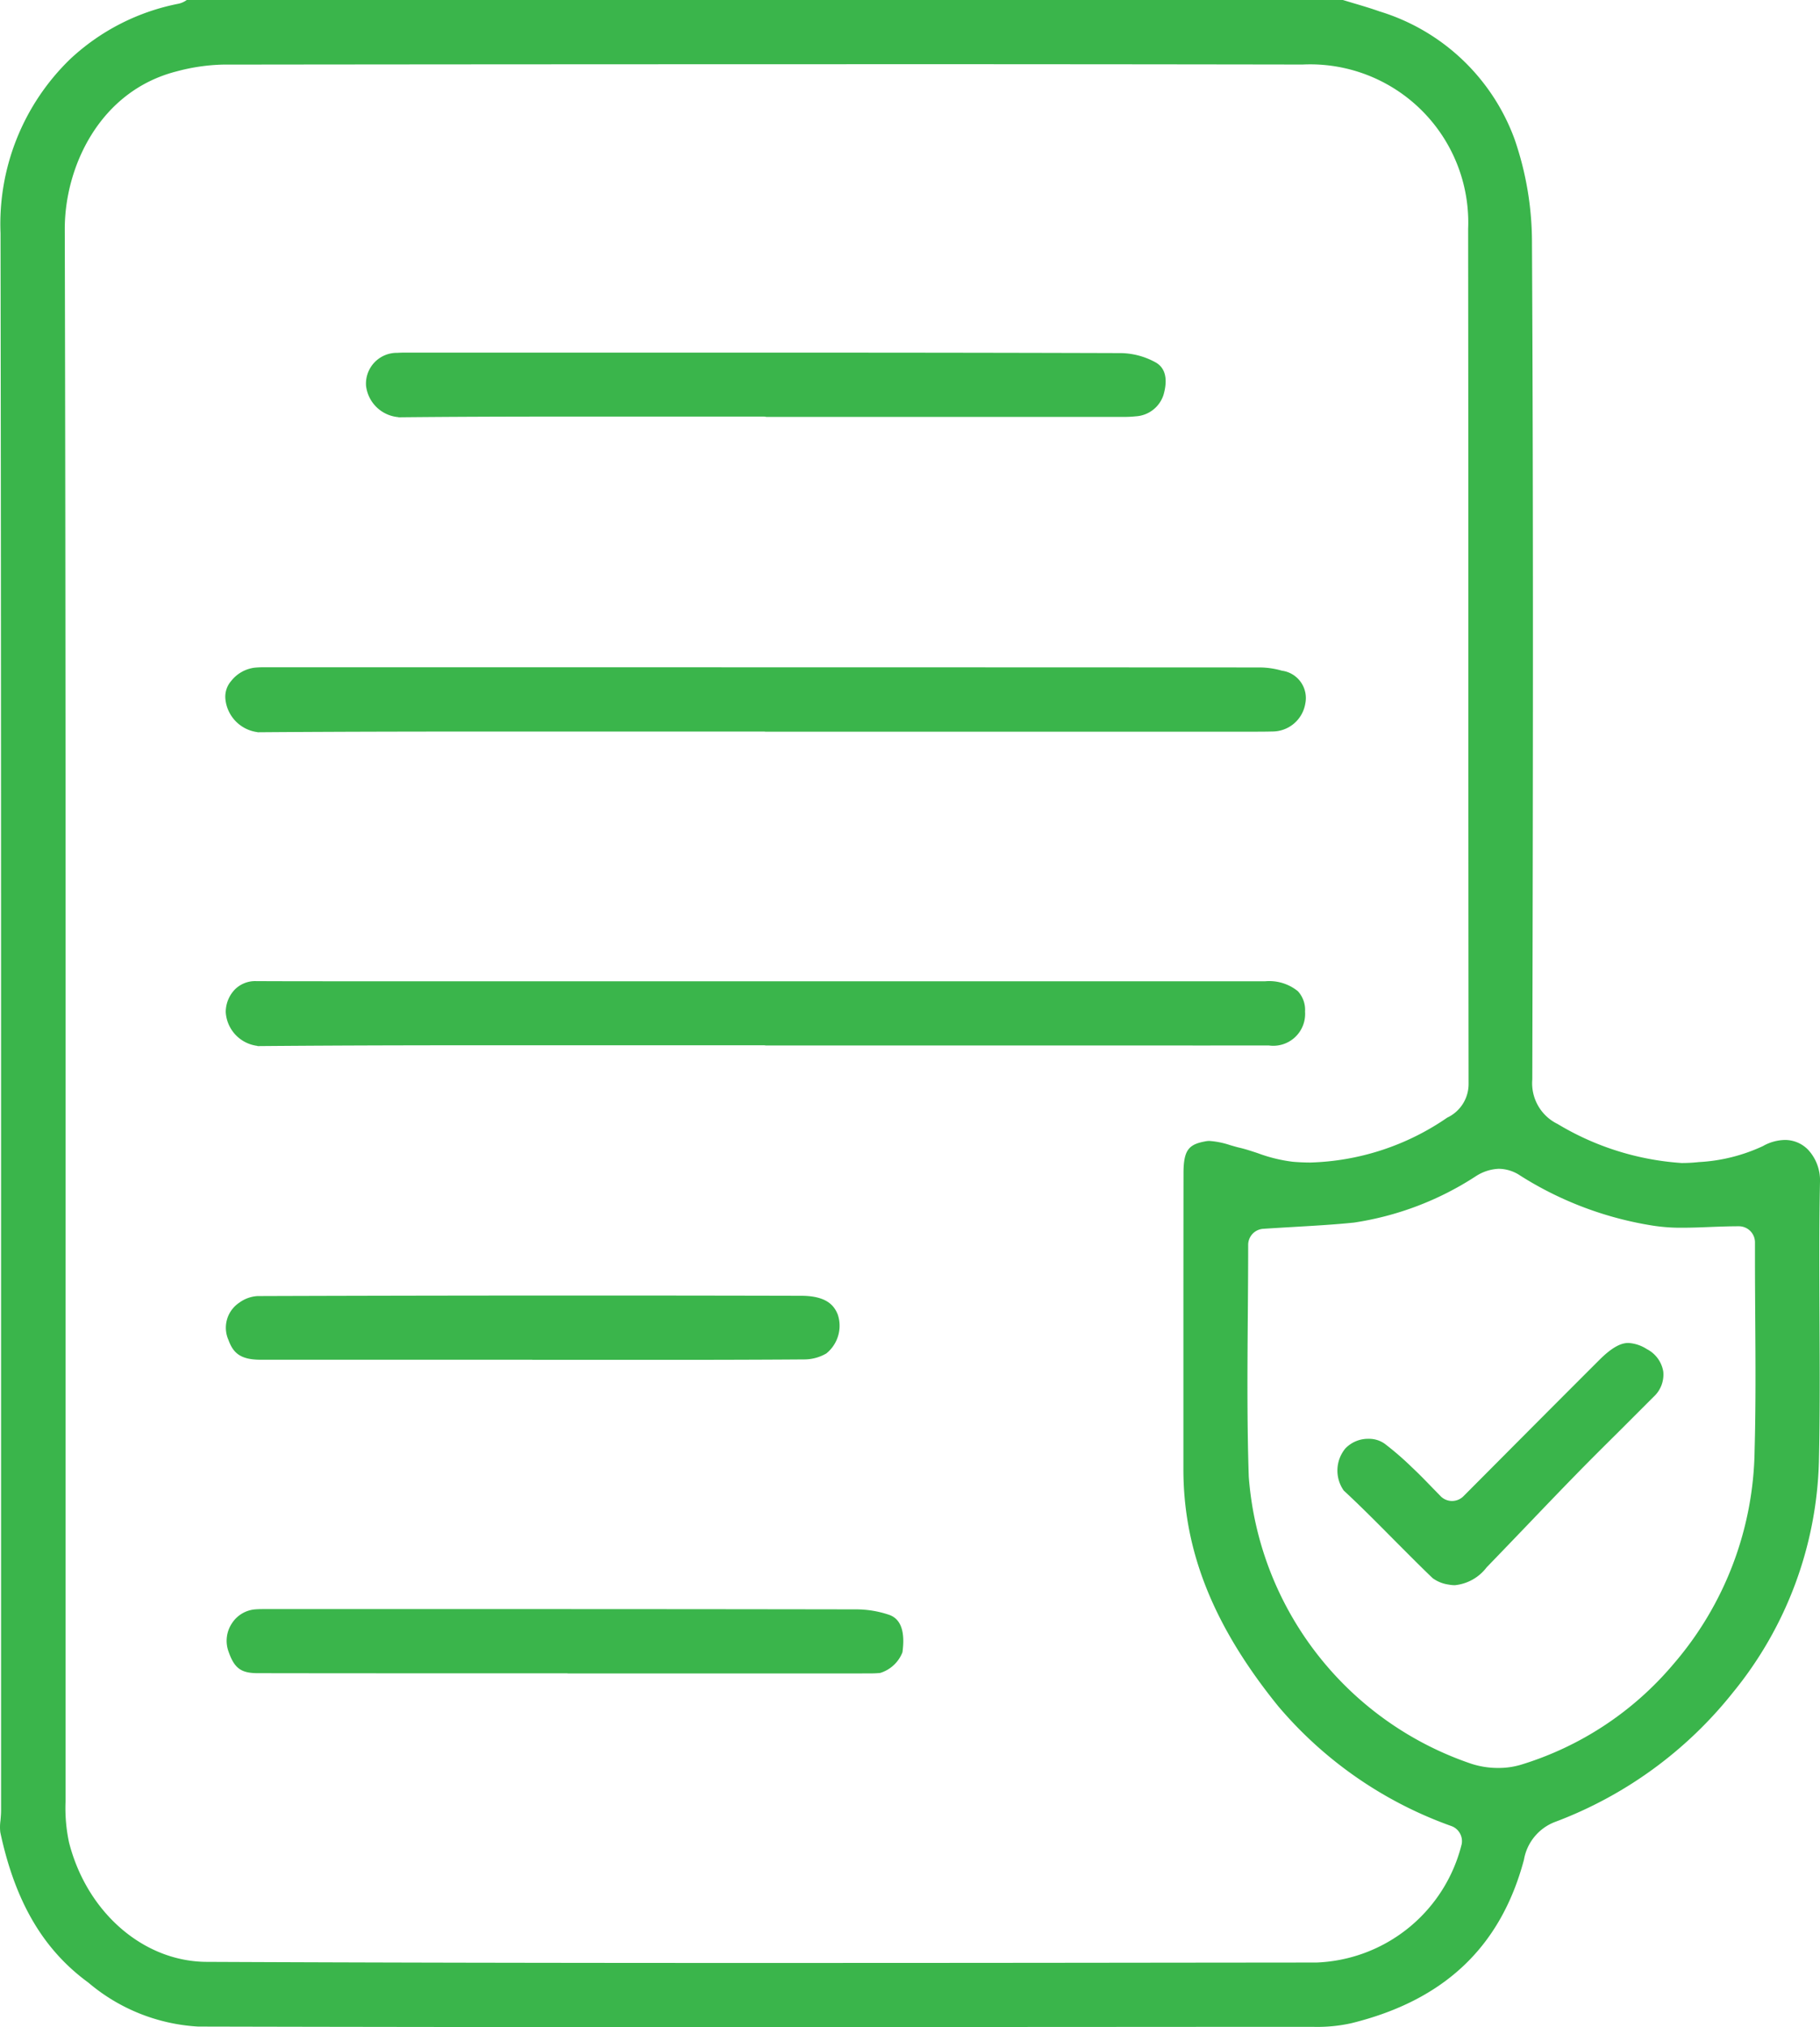
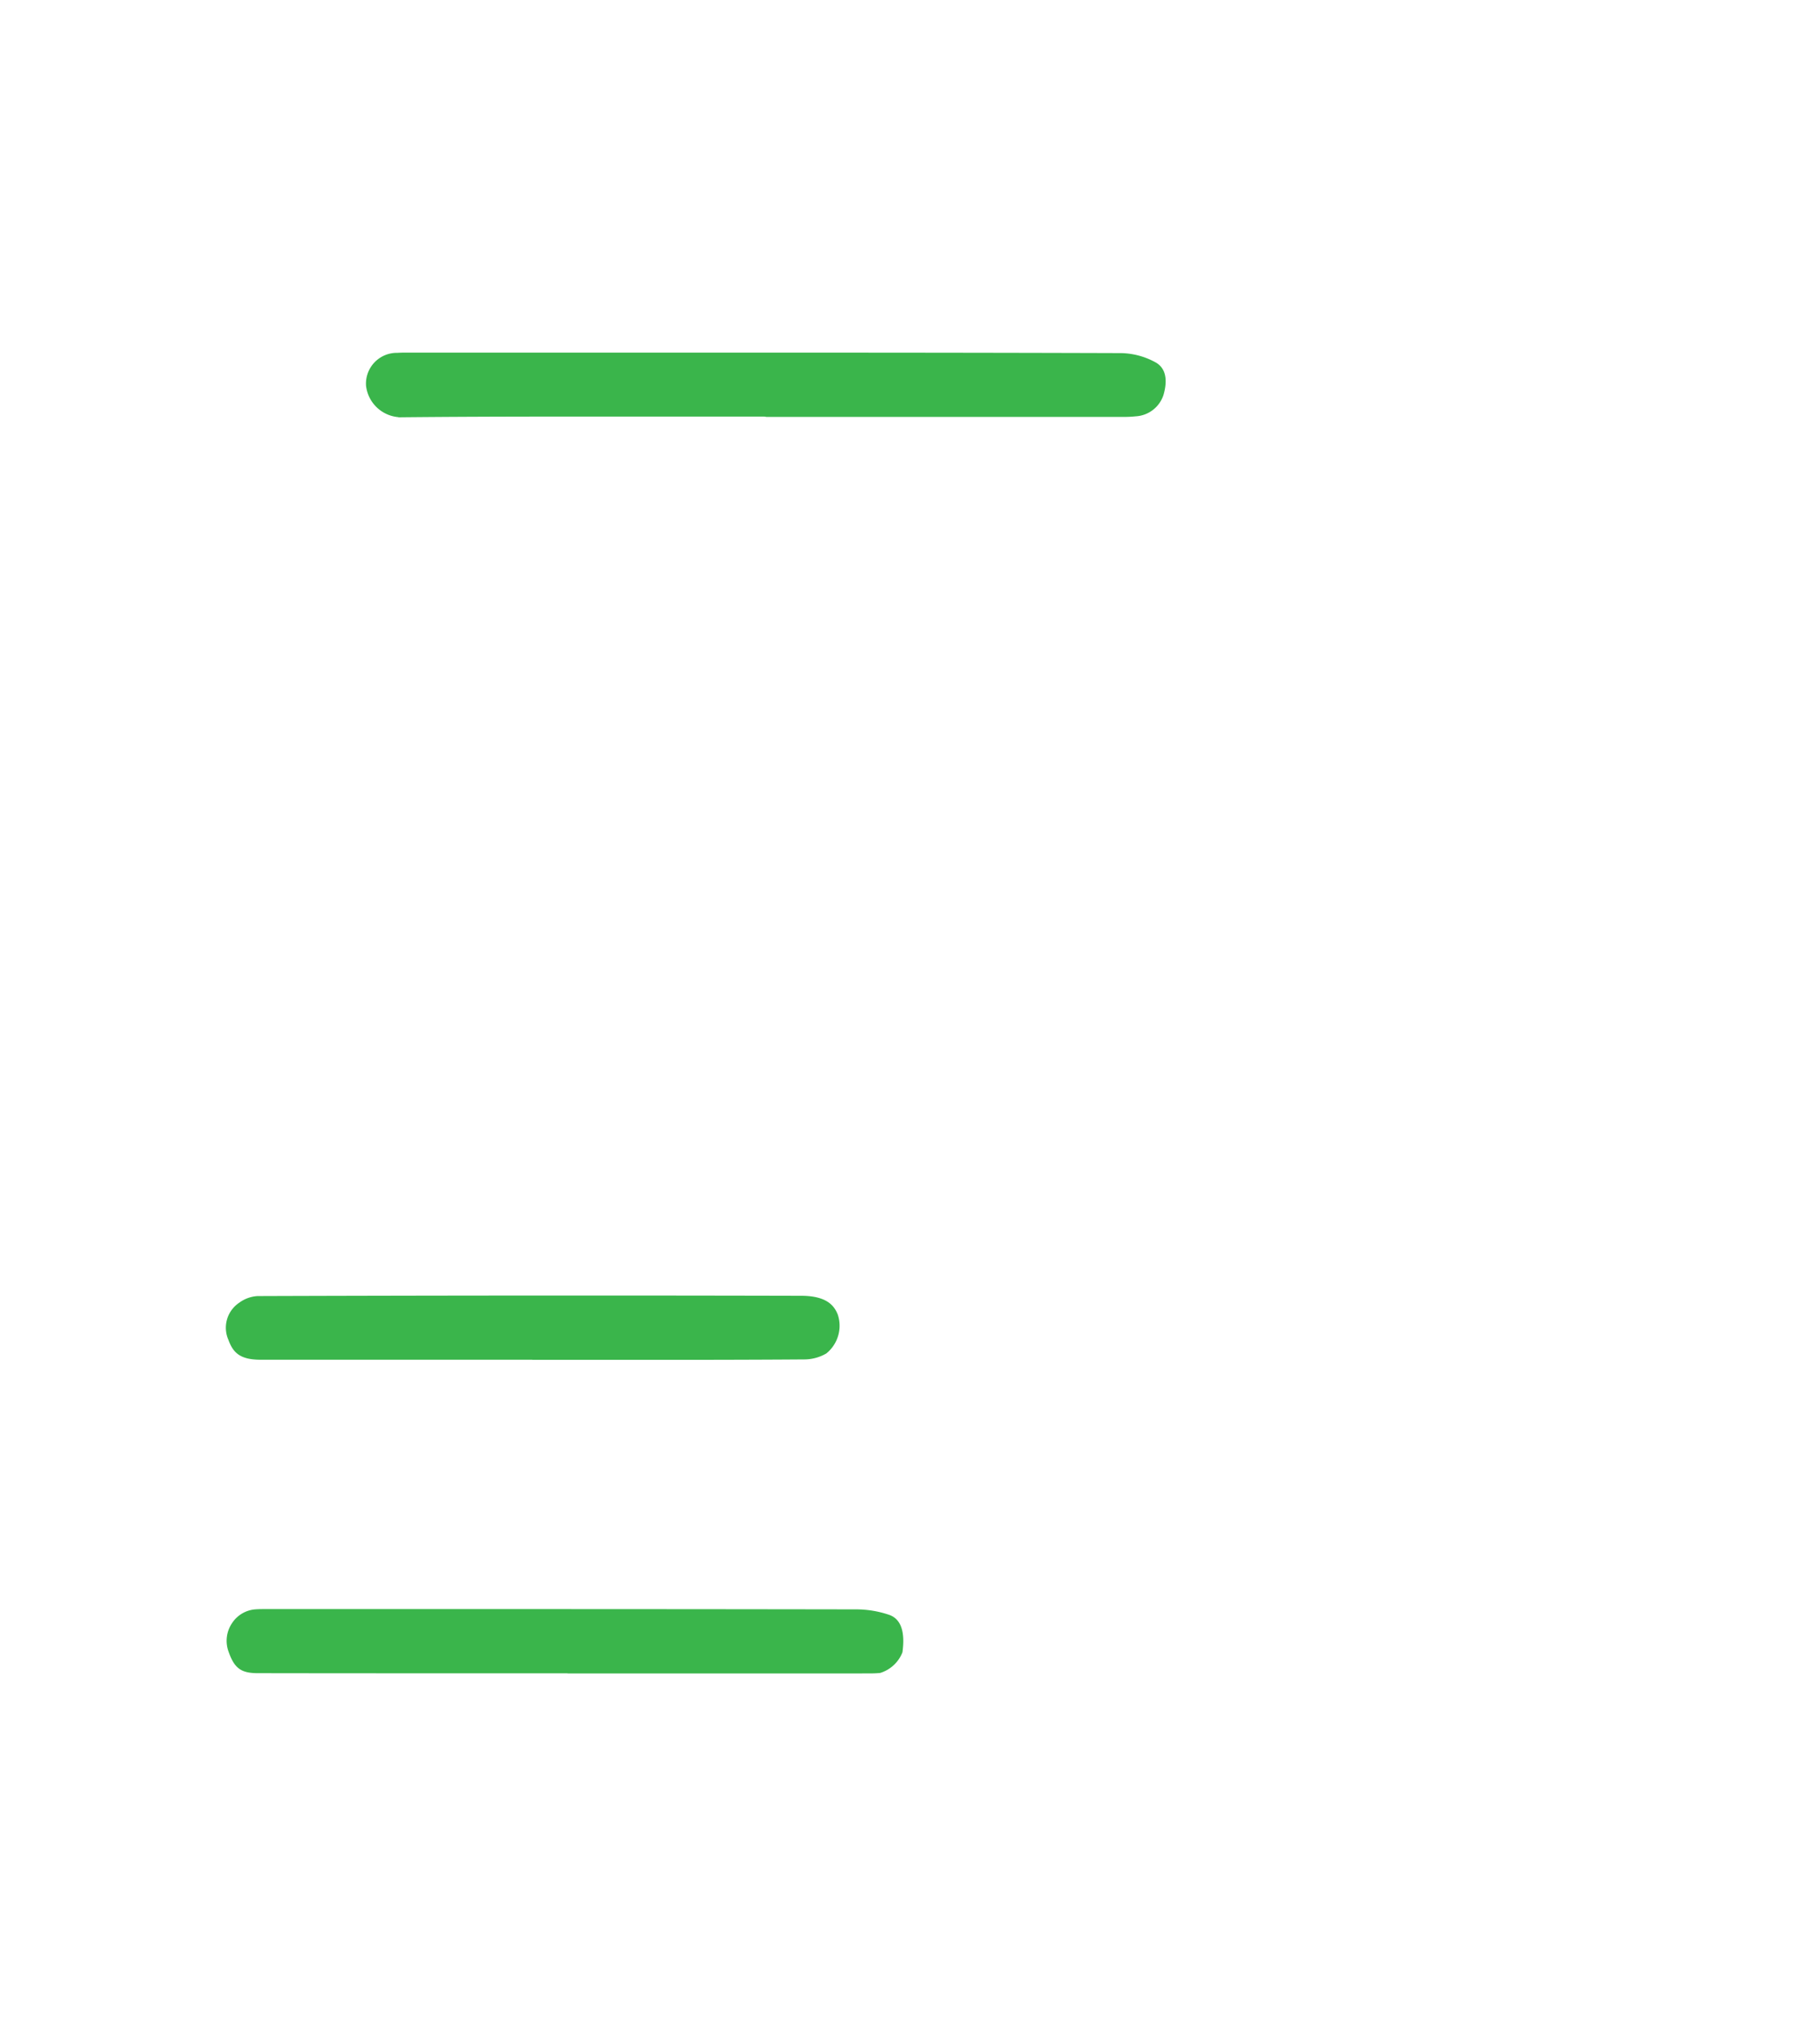
<svg xmlns="http://www.w3.org/2000/svg" id="Group_90" data-name="Group 90" width="89.242" height="99.352" viewBox="0 0 89.242 99.352">
  <defs>
    <clipPath id="clip-path">
      <rect id="Rectangle_132" data-name="Rectangle 132" width="89.242" height="99.351" fill="#3ab54b" />
    </clipPath>
  </defs>
  <g id="Group_89" data-name="Group 89" clip-path="url(#clip-path)">
-     <path id="Path_176" data-name="Path 176" d="M36.1,99.351c-10.1,0-18.48-.009-26.381-.028a9.117,9.117,0,0,1-5.384-2.152C2.117,95.551.744,93.211.015,89.805a2.232,2.232,0,0,1,.008-.573c.015-.167.03-.339.03-.525V71.3c0-19.622.005-39.912-.027-59.869A11.24,11.24,0,0,1,3.437,2.9,10.807,10.807,0,0,1,8.766.18,1.079,1.079,0,0,0,9.157,0h56.69l.509.153c.447.132.868.257,1.284.405A10.219,10.219,0,0,1,74.258,6.8a15.5,15.5,0,0,1,.861,5.109c.072,13.553.048,27.125.016,40.995a2.219,2.219,0,0,0,1.242,2.184A13.533,13.533,0,0,0,82.462,57h0a7.822,7.822,0,0,0,.843-.046,8.491,8.491,0,0,0,3.139-.784,2.254,2.254,0,0,1,1.071-.3,1.576,1.576,0,0,1,1.149.486,2.2,2.2,0,0,1,.577,1.587c-.046,2.243-.034,4.519-.023,6.721.012,2.289.024,4.656-.029,6.976a18.656,18.656,0,0,1-4.208,11.3A20.208,20.208,0,0,1,76.234,89.3a2.422,2.422,0,0,0-1.509,1.849c-1.14,4.269-3.907,6.889-8.461,8.009a7.662,7.662,0,0,1-1.826.18l-5.489,0q-11.423.008-22.846.01m5.4-96.2q-15.285,0-30.569.018A9.541,9.541,0,0,0,8.655,3.5C4.88,4.463,3.168,8.187,3.176,11.24c.045,18.279.042,36.864.039,54.838q0,11.016,0,22.031v.167A8.038,8.038,0,0,0,3.385,90.3c.877,3.432,3.651,5.839,6.748,5.852,7.956.036,16.5.053,26.9.053q10.159,0,20.318-.014l7.209-.007a7.634,7.634,0,0,0,7.114-5.809.789.789,0,0,0-.487-.872,19.853,19.853,0,0,1-8.513-5.883C59.5,79.7,58.02,76.007,58.027,71.983q0-3.224,0-6.448,0-4.019.005-8.038c0-1.174.282-1.421,1.117-1.567a.924.924,0,0,1,.157-.012,4.113,4.113,0,0,1,1.016.207c.169.048.337.1.5.135.278.068.56.161.858.26a7.536,7.536,0,0,0,1.717.419c.285.024.573.037.858.037a12.431,12.431,0,0,0,6.708-2.2A1.821,1.821,0,0,0,72.011,53.1Q72,43.078,72,33.056q0-10.92-.011-21.841a7.751,7.751,0,0,0-8.118-8.052c-6.931-.011-14.249-.017-22.37-.017m32,54.137a2.221,2.221,0,0,0-1.128.36A15.02,15.02,0,0,1,66.39,59.92c-.98.1-1.961.155-3,.216-.475.028-.958.056-1.45.089a.789.789,0,0,0-.737.788c0,1.15-.009,2.3-.018,3.447-.02,2.591-.041,5.27.047,7.908A16.123,16.123,0,0,0,72.161,86.448a4.23,4.23,0,0,0,1.3.2,3.813,3.813,0,0,0,1.108-.155,15.813,15.813,0,0,0,7.467-4.912,16.38,16.38,0,0,0,4-10.515c.06-2.151.045-4.333.031-6.444-.006-.946-.013-1.893-.013-2.839v-.893a.79.79,0,0,0-.79-.79c-.5,0-.984.019-1.453.037-.45.018-.875.034-1.293.034a8.91,8.91,0,0,1-1.457-.1,17.128,17.128,0,0,1-6.509-2.449,1.917,1.917,0,0,0-1.047-.338" transform="translate(0)" fill="#3ab54b" />
-     <path id="Path_177" data-name="Path 177" d="M43.592,185.794a1.773,1.773,0,0,1-1.552-1.652,1.6,1.6,0,0,1,.449-1.114,1.407,1.407,0,0,1,1.039-.408c1.117.006,2.225.007,3.332.007q1.782,0,3.563,0,1.744,0,3.488,0H72.283l20.735,0a2.227,2.227,0,0,1,1.595.489,1.354,1.354,0,0,1,.35,1,1.561,1.561,0,0,1-1.783,1.657q-3.294.005-6.588,0H68.513a.756.756,0,0,0-.121-.009q-3.012,0-6.024,0t-6.026,0c-3.475,0-8.063,0-12.744.041Z" transform="translate(-30.971 -134.535)" fill="#3ab54b" />
-     <path id="Path_178" data-name="Path 178" d="M43.521,127.385a1.812,1.812,0,0,1-1.571-1.648,1.171,1.171,0,0,1,.281-.853,1.74,1.74,0,0,1,1.138-.656,3.984,3.984,0,0,1,.46-.021l.533,0H59.9q16.379,0,32.756.008a3.981,3.981,0,0,1,1.1.159,1.351,1.351,0,0,1,1.149,1.607,1.637,1.637,0,0,1-1.619,1.373c-.266.007-.531.009-.8.009l-.623,0-.633,0h-22.8a.774.774,0,0,0-.108-.007q-2.994,0-5.988,0l-5.989,0c-3.5,0-8.114,0-12.815.036Z" transform="translate(-30.9 -91.503)" fill="#3ab54b" />
    <path id="Path_179" data-name="Path 179" d="M69.75,68.794a1.745,1.745,0,0,1-1.583-1.539A1.512,1.512,0,0,1,69.7,65.643c.159-.01.318-.012.478-.012H83.482c6.449,0,14.071,0,21.708.025a3.633,3.633,0,0,1,1.7.459c.6.342.537,1.063.374,1.608a1.52,1.52,0,0,1-1.356,1.031,5.124,5.124,0,0,1-.621.028H87.795a.748.748,0,0,0-.152-.016q-2.356,0-4.713,0t-4.715,0c-3.383,0-5.99.011-8.452.036Z" transform="translate(-50.219 -48.35)" fill="#3ab54b" />
    <path id="Path_180" data-name="Path 180" d="M73.255,302.673H58.944a.774.774,0,0,0-.109-.007l-8.056,0q-3.524,0-7.047-.006c-.832,0-1.156-.244-1.444-1.081a1.545,1.545,0,0,1,.176-1.365,1.5,1.5,0,0,1,1.149-.682c.164-.012.333-.013.461-.013l.468,0H55.748q8.663,0,17.326.014a5.045,5.045,0,0,1,1.617.269c.572.2.79.818.649,1.836a1.708,1.708,0,0,1-1.091,1.011,5.2,5.2,0,0,1-.554.023Z" transform="translate(-31.09 -220.657)" fill="#3ab54b" />
    <path id="Path_181" data-name="Path 181" d="M57.1,244.284l-7.352,0q-2.985,0-5.971,0c-1.02,0-1.35-.357-1.575-.969a1.474,1.474,0,0,1,.531-1.827,1.668,1.668,0,0,1,.9-.324c5.287-.018,10.608-.027,15.817-.027q5.414,0,10.827.013c1.269,0,1.629.491,1.8.915a1.742,1.742,0,0,1-.561,1.913,2.165,2.165,0,0,1-1.1.291c-2.6.019-5.141.021-7.069.021l-6.249,0" transform="translate(-31 -177.643)" fill="#3ab54b" />
-     <path id="Path_182" data-name="Path 182" d="M254.819,261.855a1.574,1.574,0,0,1-.294-.029,1.728,1.728,0,0,1-.786-.313c-.653-.624-1.3-1.28-1.933-1.914-.784-.79-1.594-1.608-2.43-2.383a1.7,1.7,0,0,1,.08-2.063,1.538,1.538,0,0,1,1.133-.472,1.33,1.33,0,0,1,.794.24,14.805,14.805,0,0,1,1.358,1.177l.036.034c.3.28.591.582.9.9.145.15.294.3.449.461a.79.79,0,0,0,.56.235h0a.791.791,0,0,0,.559-.232l1.975-1.983q2.357-2.369,4.707-4.715c.734-.731,1.156-.815,1.409-.815a1.878,1.878,0,0,1,.9.3,1.518,1.518,0,0,1,.808,1.1,1.472,1.472,0,0,1-.469,1.234q-.8.8-1.6,1.6c-.735.73-1.5,1.486-2.235,2.241-.76.777-1.523,1.573-2.26,2.343q-1.049,1.095-2.1,2.183a2.234,2.234,0,0,1-1.561.872" transform="translate(-183.487 -184.164)" fill="#3ab54b" />
  </g>
</svg>